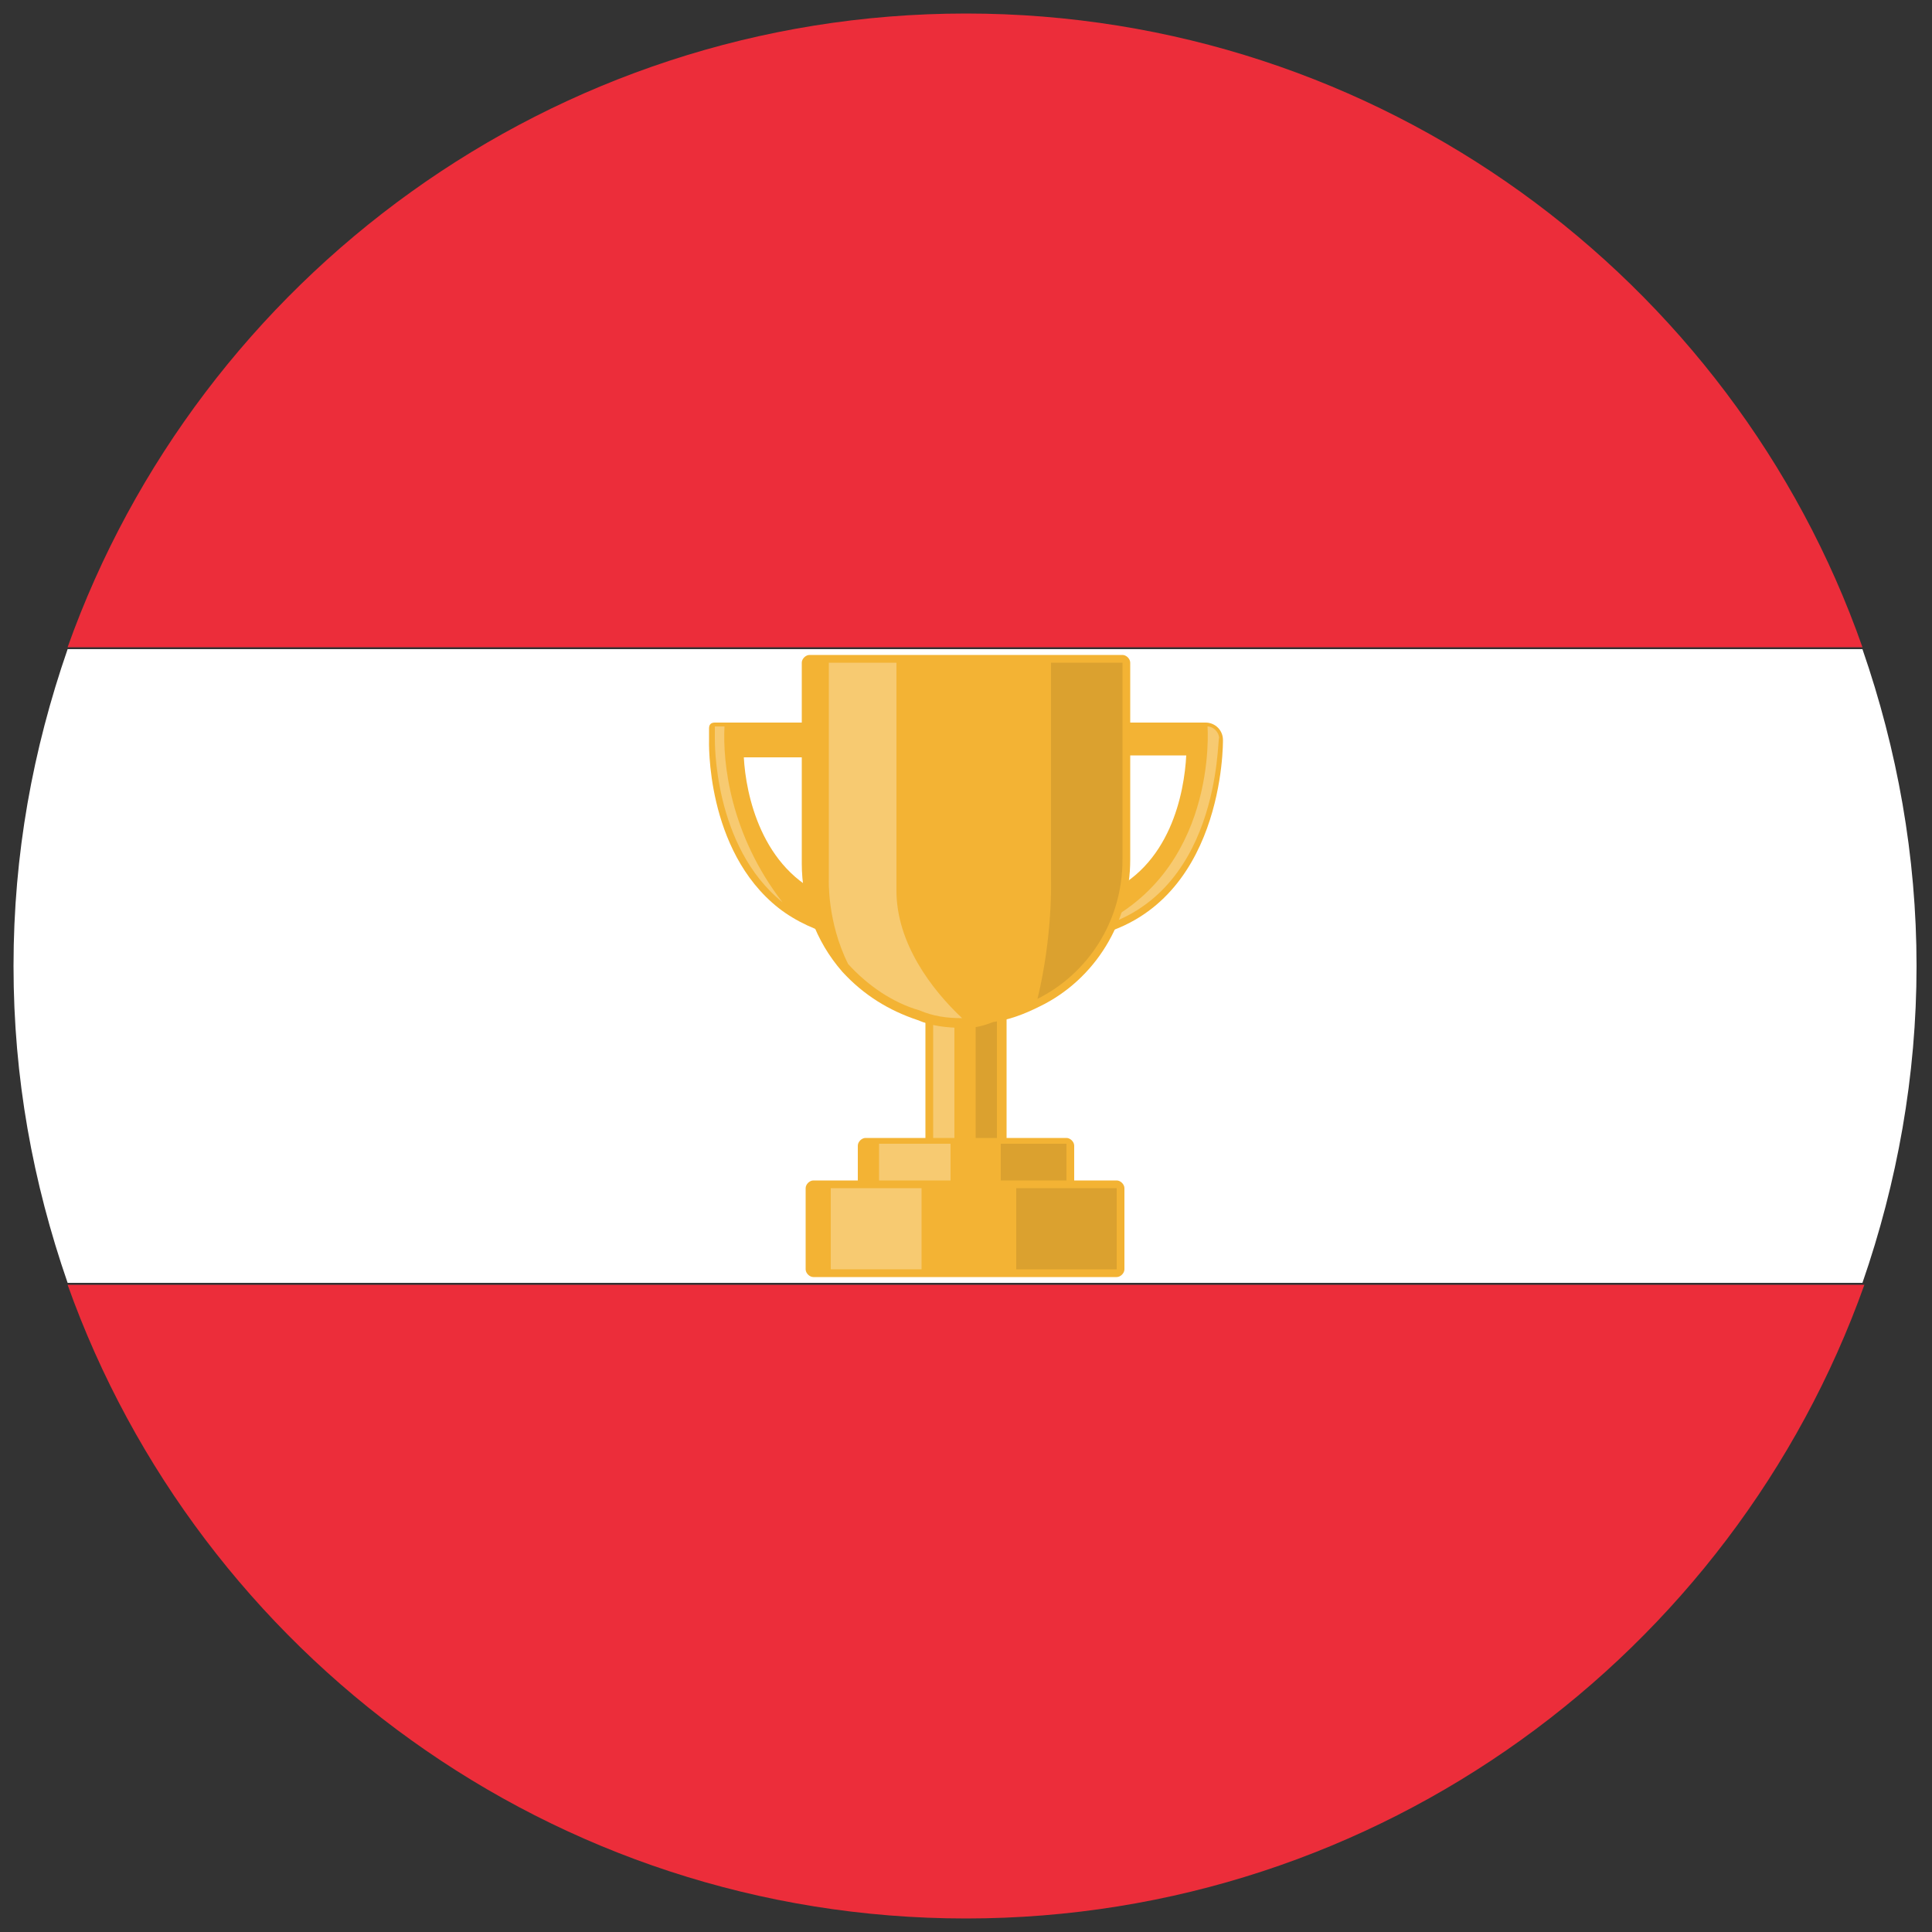
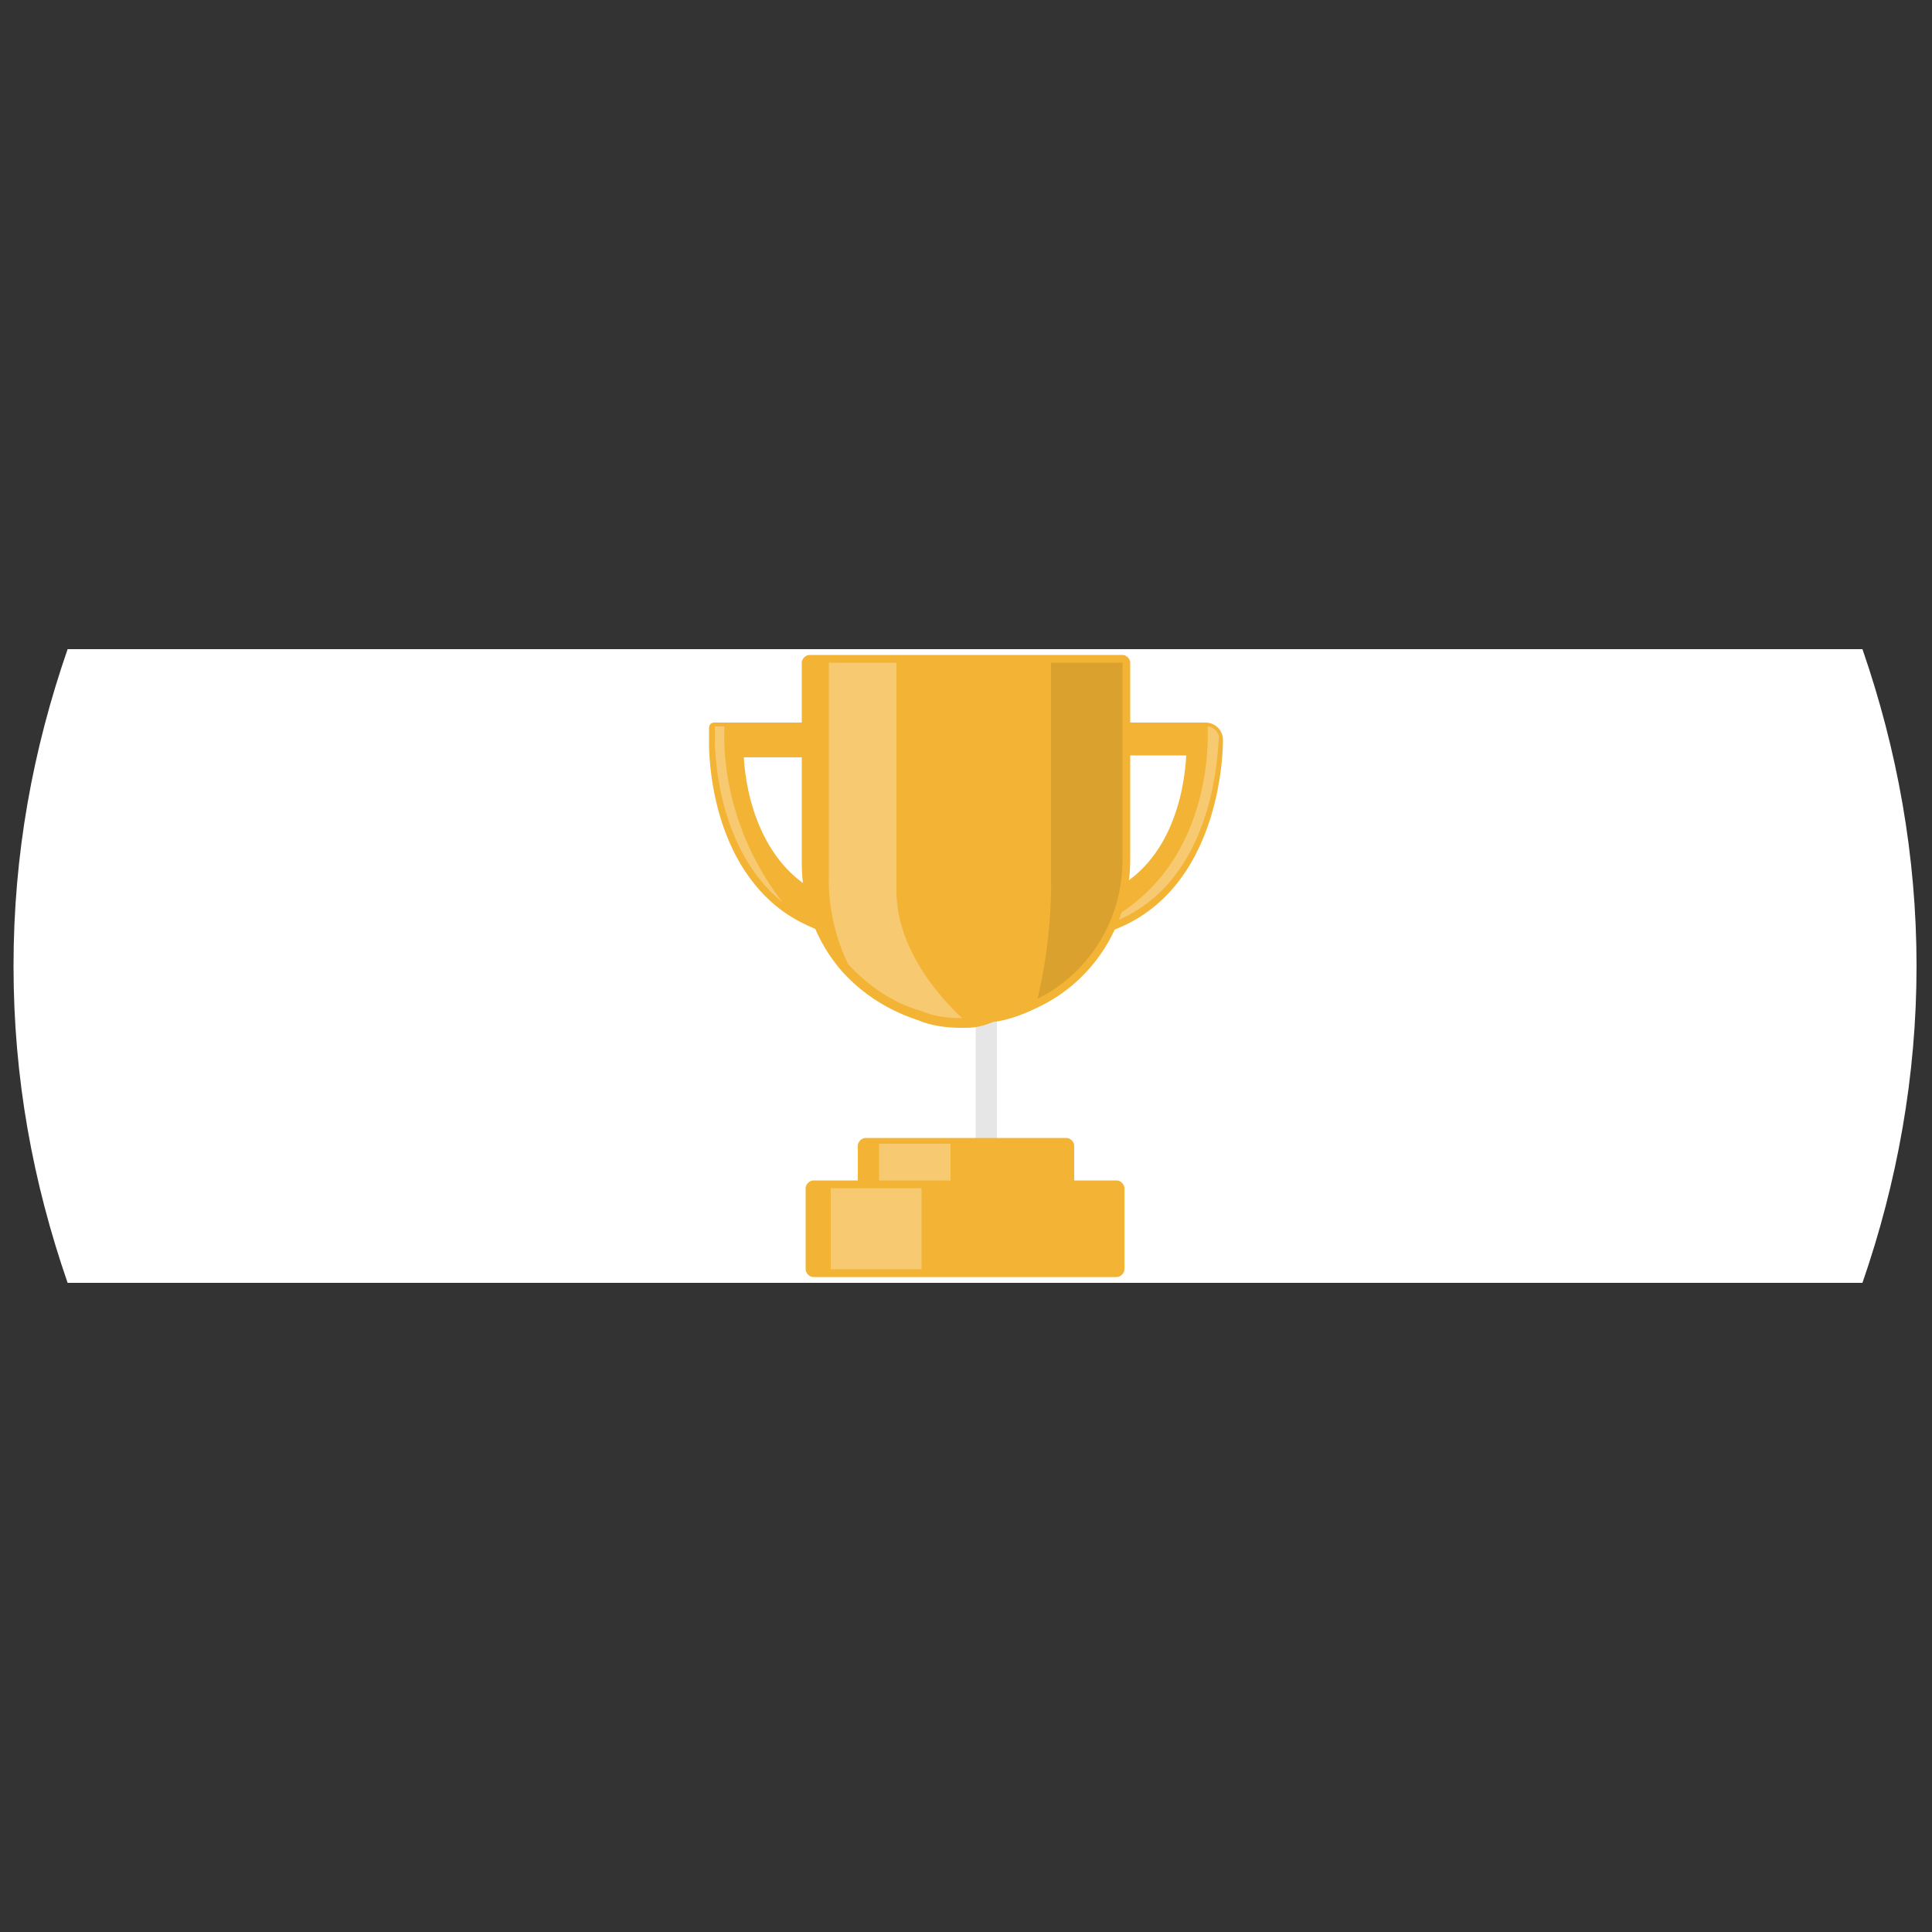
<svg xmlns="http://www.w3.org/2000/svg" version="1.1" id="Layer_1" x="0px" y="0px" viewBox="0 0 100 100" style="enable-background:new 0 0 100 100;" xml:space="preserve">
  <rect x="0" y="0" width="100" height="100" fill="#333333" stroke="none" />
  <style type="text/css">
	.st0{fill:#FFFFFF;}
	.st1{fill:#EC2D3A;}
	.st2{fill:#F3B334;}
	.st3{opacity:0.3;fill:#FFFFFF;enable-background:new    ;}
	.st4{opacity:0.1;enable-background:new    ;}
</style>
  <path class="st0" d="M0.7,50c0,5.8,1,11.2,2.8,16.4h92.9c1.8-5.2,2.8-10.7,2.8-16.4s-1-11.2-2.8-16.4H3.5C1.7,38.8,0.7,44.2,0.7,50z  " />
-   <path class="st1" d="M50,0.7c-21.4,0-39.7,13.7-46.5,32.8h92.9C89.7,14.4,71.4,0.7,50,0.7z" />
-   <path class="st1" d="M50,99.3c21.4,0,39.7-13.7,46.5-32.8h-93C10.3,85.6,28.6,99.3,50,99.3z" />
  <g>
    <g>
      <g>
-         <path class="st2" d="M48.3,59.8c-0.2,0-0.4-0.2-0.4-0.4v-7.1c0-0.2,0.2-0.4,0.4-0.4h3.4c0.2,0,0.4,0.2,0.4,0.4v7.1     c0,0.2-0.2,0.4-0.4,0.4H48.3z" />
-       </g>
+         </g>
      <rect x="48.3" y="52.2" class="st3" width="1.1" height="7.1" />
      <rect x="50.5" y="52.2" class="st4" width="1.1" height="7.1" />
      <g>
        <g>
          <path class="st2" d="M44.3,48.6C44.3,48.6,44.2,48.6,44.3,48.6l-0.8-0.1c-1.2-0.3-2.3-0.8-3.2-1.5c-3.8-3-3.6-8.7-3.6-8.7v-0.6      c0-0.2,0.1-0.3,0.3-0.3h7.3c0.2,0,0.3,0.1,0.3,0.3v10.6c0,0.1,0,0.2-0.1,0.3C44.4,48.6,44.3,48.6,44.3,48.6z M38.5,39.2      c0.1,1.9,0.9,5.8,4.3,7.2v-7.2H38.5z" />
        </g>
      </g>
      <g>
        <g>
          <path class="st2" d="M56.2,48.5c-0.2,0-0.4-0.1-0.6-0.2c-0.2-0.2-0.3-0.4-0.3-0.7v-9.3c0-0.5,0.4-0.9,0.9-0.9h6.2      c0.5,0,0.9,0.4,0.9,0.9c0,0.1,0.1,8.7-6.9,10.2C56.4,48.5,56.3,48.5,56.2,48.5z M57.1,46.3c3.5-1.4,4.2-5.3,4.3-7.2h-4.3V46.3z" />
        </g>
      </g>
      <path class="st3" d="M56.4,48.1L56.4,48.1c6.7-2.8,6.1-10.5,6.1-10.5c0.3,0,0.6,0.3,0.6,0.6C63,38.2,63.2,46.6,56.4,48.1z" />
      <g>
        <path class="st2" d="M50,53.2c-0.1,0-0.1,0-0.2,0c-0.8,0-1.6-0.1-2.3-0.4c-1.5-0.5-2.8-1.3-3.9-2.5c-1.4-1.6-2.1-3.6-2.1-5.6     V34.3c0-0.2,0.2-0.4,0.4-0.4h16.2c0.2,0,0.4,0.2,0.4,0.4v10.2c0,3.2-1.8,6.2-4.7,7.6c-0.8,0.4-1.6,0.7-2.4,0.8     C50.9,53.1,50.5,53.2,50,53.2z" />
      </g>
      <g>
        <path class="st2" d="M44.8,61.8c-0.2,0-0.4-0.2-0.4-0.4v-2.1c0-0.2,0.2-0.4,0.4-0.4h10.4c0.2,0,0.4,0.2,0.4,0.4v2.1     c0,0.2-0.2,0.4-0.4,0.4H44.8z" />
      </g>
      <rect x="45.5" y="59.2" class="st3" width="3.7" height="2.1" />
-       <rect x="51.8" y="59.2" class="st4" width="3.4" height="2.1" />
      <g>
        <path class="st2" d="M42.1,66.1c-0.2,0-0.4-0.2-0.4-0.4v-4.2c0-0.2,0.2-0.4,0.4-0.4h15.7c0.2,0,0.4,0.2,0.4,0.4v4.2     c0,0.2-0.2,0.4-0.4,0.4H42.1z" />
      </g>
      <path class="st3" d="M49.8,52.7c-0.8,0-1.5-0.1-2.2-0.4c-1.4-0.4-2.7-1.3-3.7-2.4c-1.1-2.2-1-4.4-1-4.4V34.3h3.5v11.8    C46.4,48.8,48.2,51.2,49.8,52.7z" />
      <path class="st4" d="M58.1,34.3v10.2c0,3.2-1.8,5.9-4.4,7.2c0.8-3.3,0.7-6.2,0.7-6.2V34.3H58.1z" />
      <rect x="43" y="61.5" class="st3" width="4.7" height="4.2" />
-       <rect x="52.6" y="61.5" class="st4" width="5.2" height="4.2" />
      <path class="st3" d="M40.5,46.7c-3.6-2.9-3.5-8.4-3.5-8.5v-0.6h0.5C37.4,39.5,37.8,43.2,40.5,46.7z" />
    </g>
  </g>
</svg>